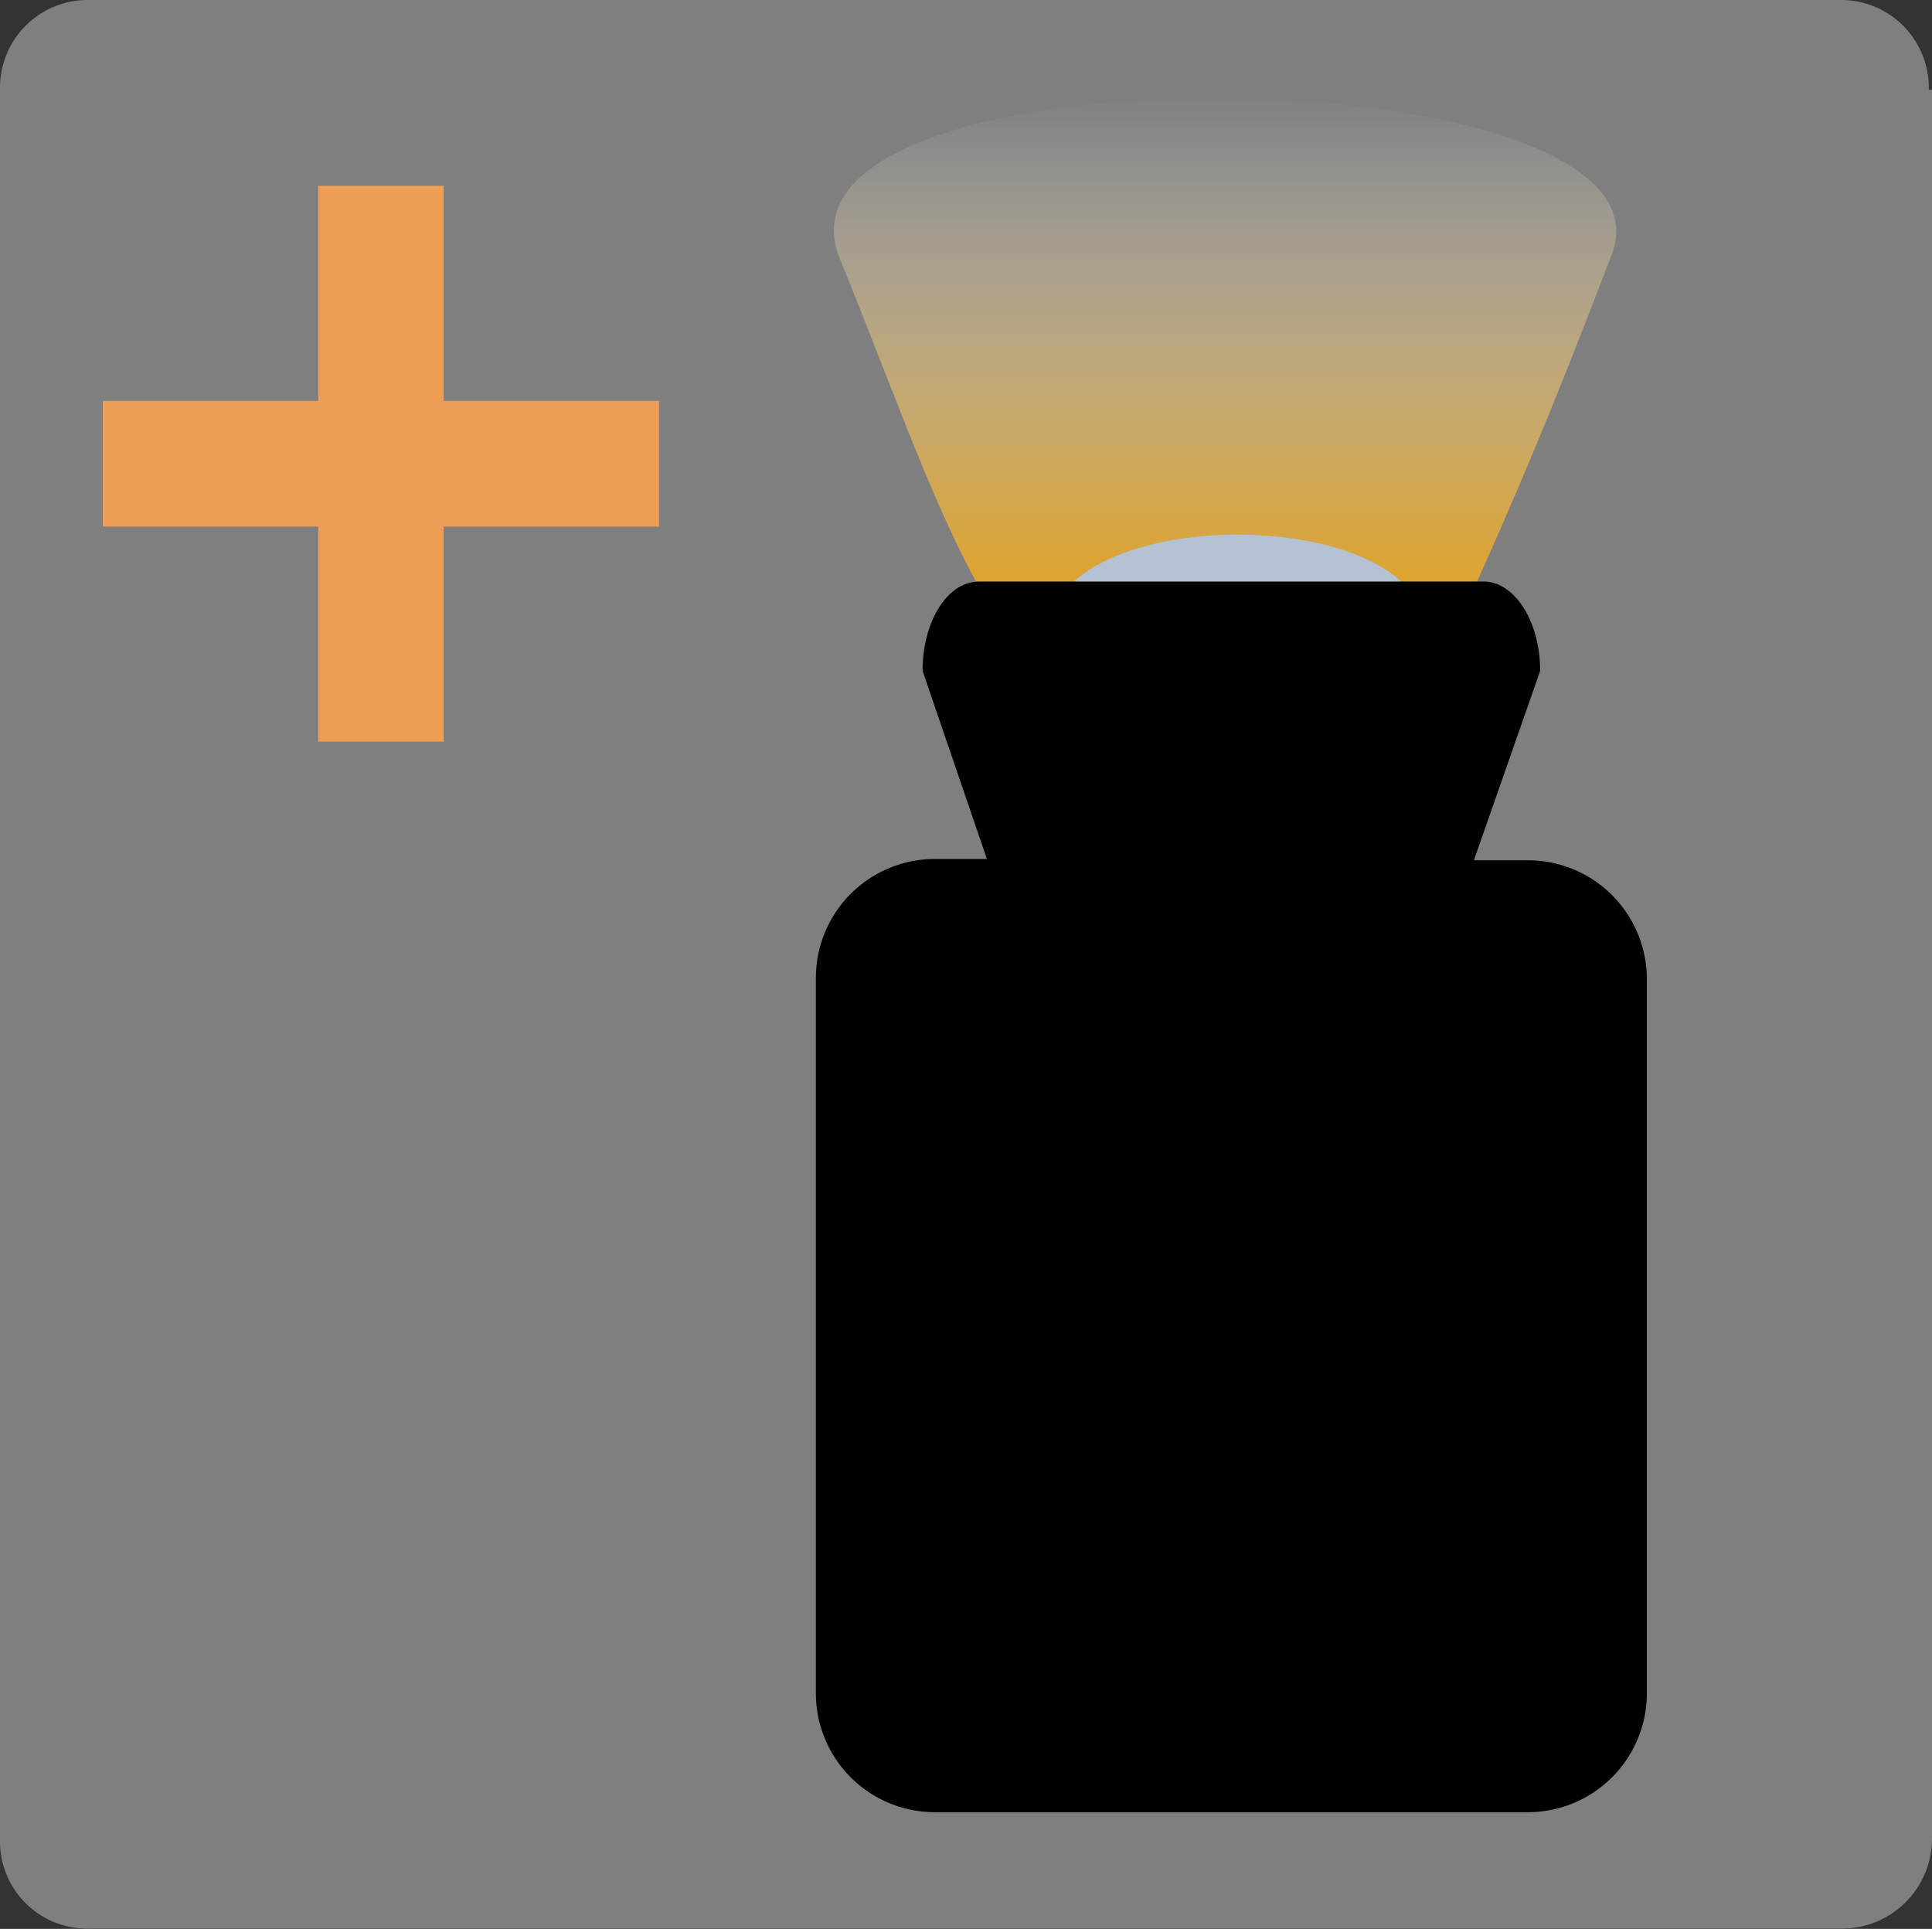
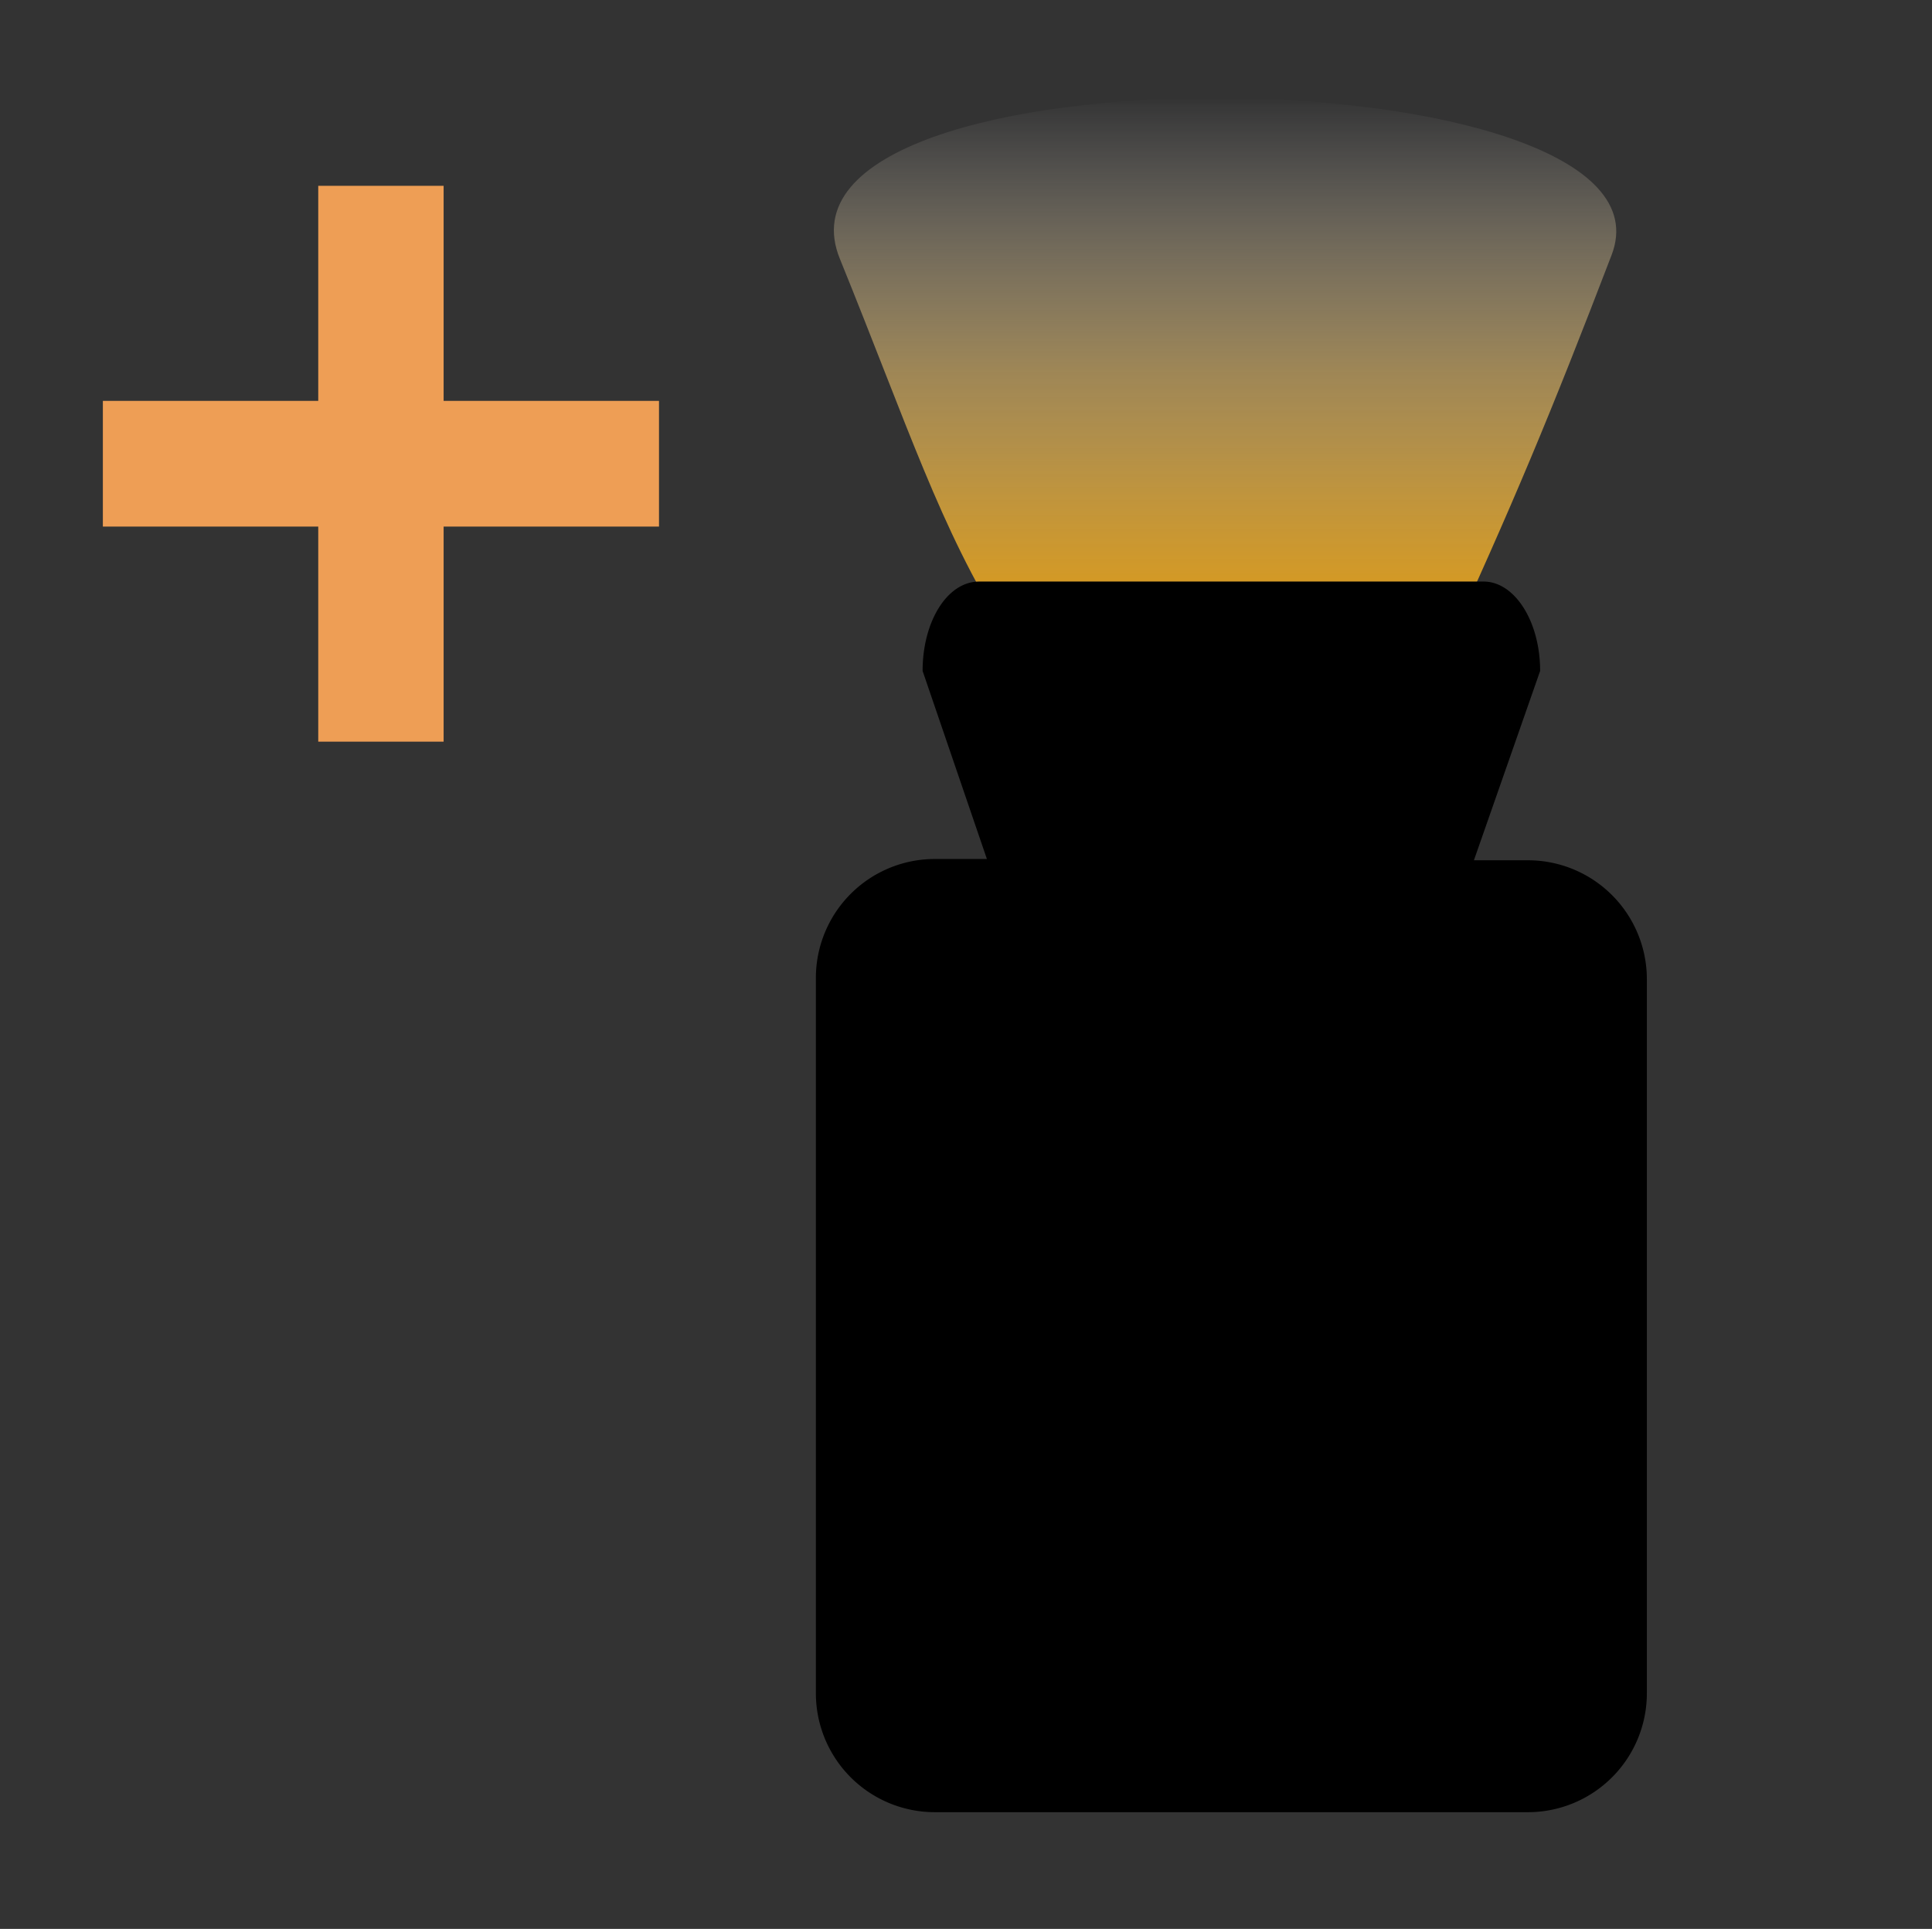
<svg xmlns="http://www.w3.org/2000/svg" id="Ebene_1" data-name="Ebene 1" width="60.1" height="60" viewBox="0 0 60.1 60">
  <rect x="0" y="0" width="60.1" height="60" fill="#333333" stroke="none" />
  <defs>
    <style>.cls-1{fill:#7f7f7f;}.cls-2{fill:#ee9e55;}.cls-3,.cls-4{fill:none;}.cls-3{stroke:#dc8383;stroke-miterlimit:10;stroke-width:6px;}.cls-5{fill:url(#Unbenannter_Verlauf_82);}.cls-6{fill:#b4c2d3;}</style>
    <linearGradient id="Unbenannter_Verlauf_82" x1="38.12" y1="3.18" x2="38.12" y2="23.49" gradientUnits="userSpaceOnUse">
      <stop offset="0" stop-color="#fff" stop-opacity="0" />
      <stop offset="0.01" stop-color="#fffdfb" stop-opacity="0.02" />
      <stop offset="0.22" stop-color="#f8e0af" stop-opacity="0.31" />
      <stop offset="0.42" stop-color="#f3c871" stop-opacity="0.56" />
      <stop offset="0.61" stop-color="#efb540" stop-opacity="0.75" />
      <stop offset="0.77" stop-color="#eca71d" stop-opacity="0.89" />
      <stop offset="0.91" stop-color="#ea9f08" stop-opacity="0.97" />
      <stop offset="1" stop-color="#e99c00" />
    </linearGradient>
  </defs>
  <title>btn_headlight</title>
-   <path class="cls-1" d="M60,2.92A2.73,2.73,0,0,0,57.2.13H2.8A2.73,2.73,0,0,0,0,2.92v54.5a2.71,2.71,0,0,0,2.8,2.7H57.3a2.8,2.8,0,0,0,2.8-2.8V2.92Z" transform="translate(0 -0.13)" />
  <polygon class="cls-2" points="20.5 12.47 13.8 12.47 13.8 5.78 9.9 5.78 9.9 12.47 3.2 12.47 3.2 16.38 9.9 16.38 9.9 23.07 13.8 23.07 13.8 16.38 20.5 16.38 20.5 12.47" />
  <path class="cls-3" d="M8.4,54.3" transform="translate(0 -0.13)" />
  <path class="cls-3" d="M47.6,15.1" transform="translate(0 -0.13)" />
  <line class="cls-4" x1="26.56" y1="18.19" x2="45.81" y2="51.5" />
  <path class="cls-5" d="M31.25,19.75c-2-3.18-3-6.34-5.12-11.56-2.81-6.85,26.47-6.47,24-.12-1.87,4.88-3.09,7.81-5.28,12.56S33.7,23.72,31.25,19.75Z" transform="translate(0 -0.13)" />
-   <ellipse class="cls-6" cx="38.5" cy="19.19" rx="5.63" ry="2.56" />
  <path d="M47.54,26.89H45.85L47.91,21c0-1.54-.79-2.78-1.76-2.78H30.46c-1,0-1.76,1.25-1.76,2.78l2,5.85H29.07a3.7,3.7,0,0,0-3.69,3.7V52.8a3.7,3.7,0,0,0,3.69,3.7H47.54a3.7,3.7,0,0,0,3.69-3.7V30.59A3.7,3.7,0,0,0,47.54,26.89Z" transform="translate(0 -0.13)" />
</svg>